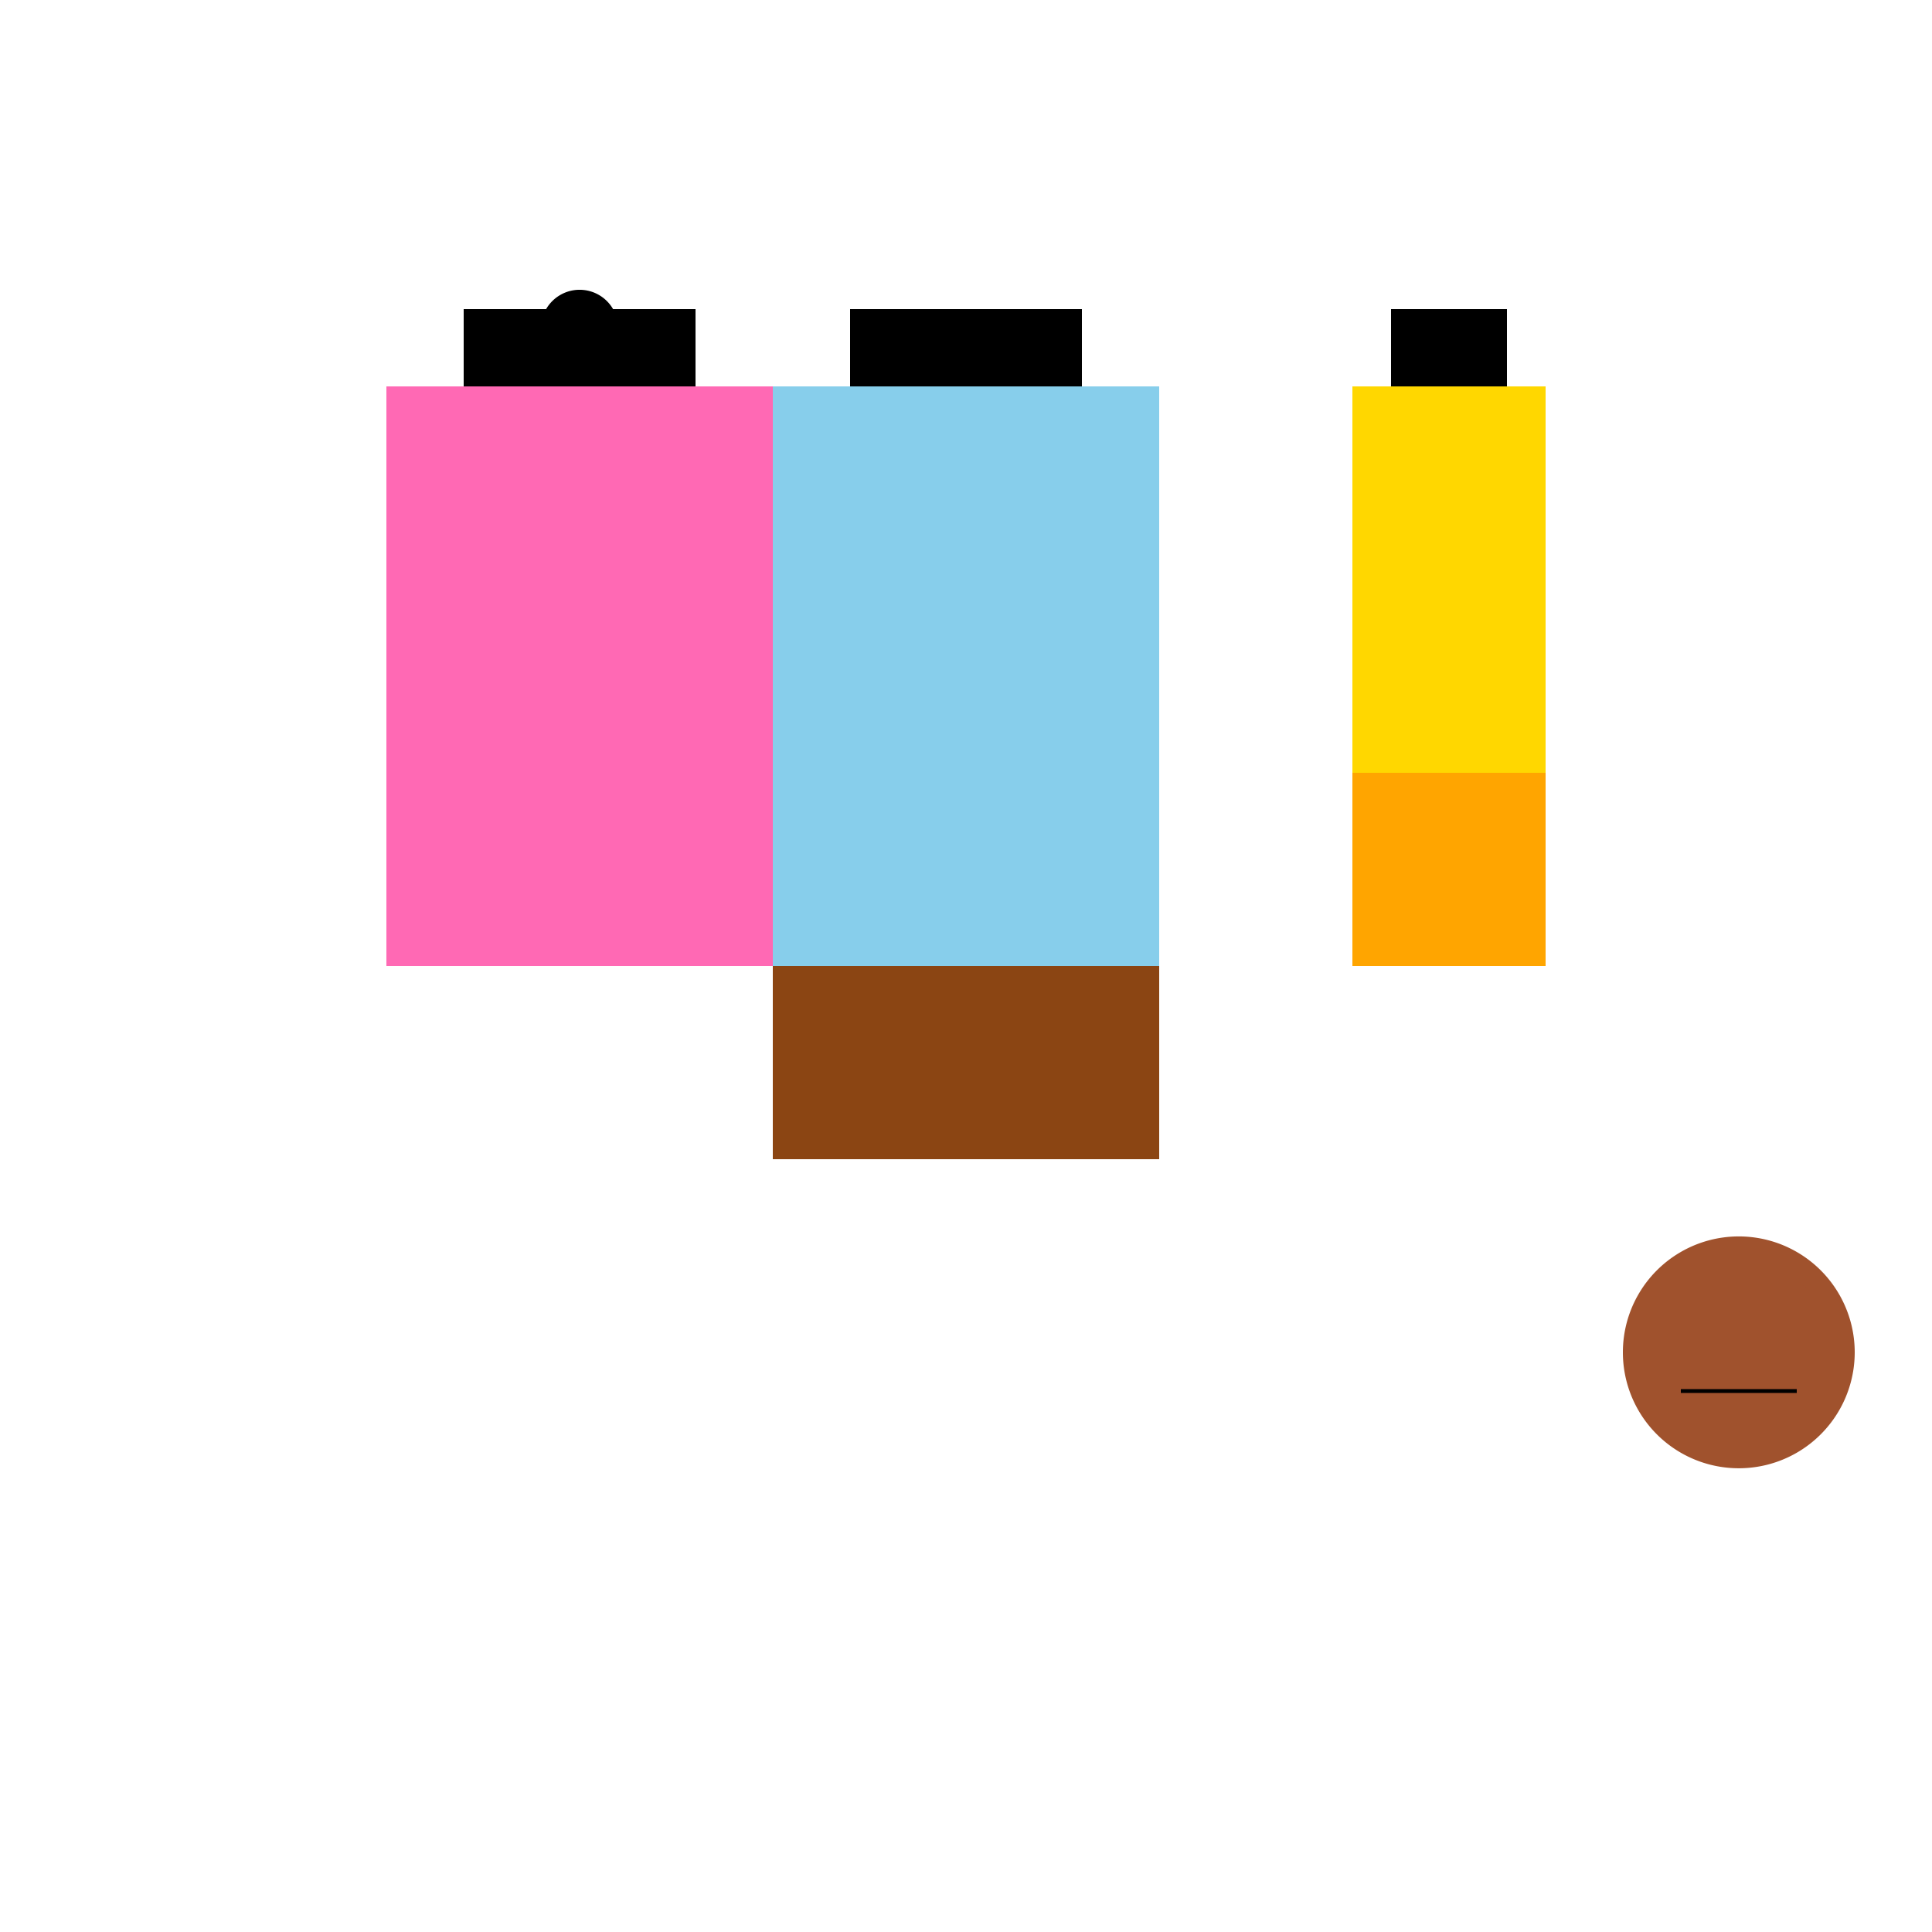
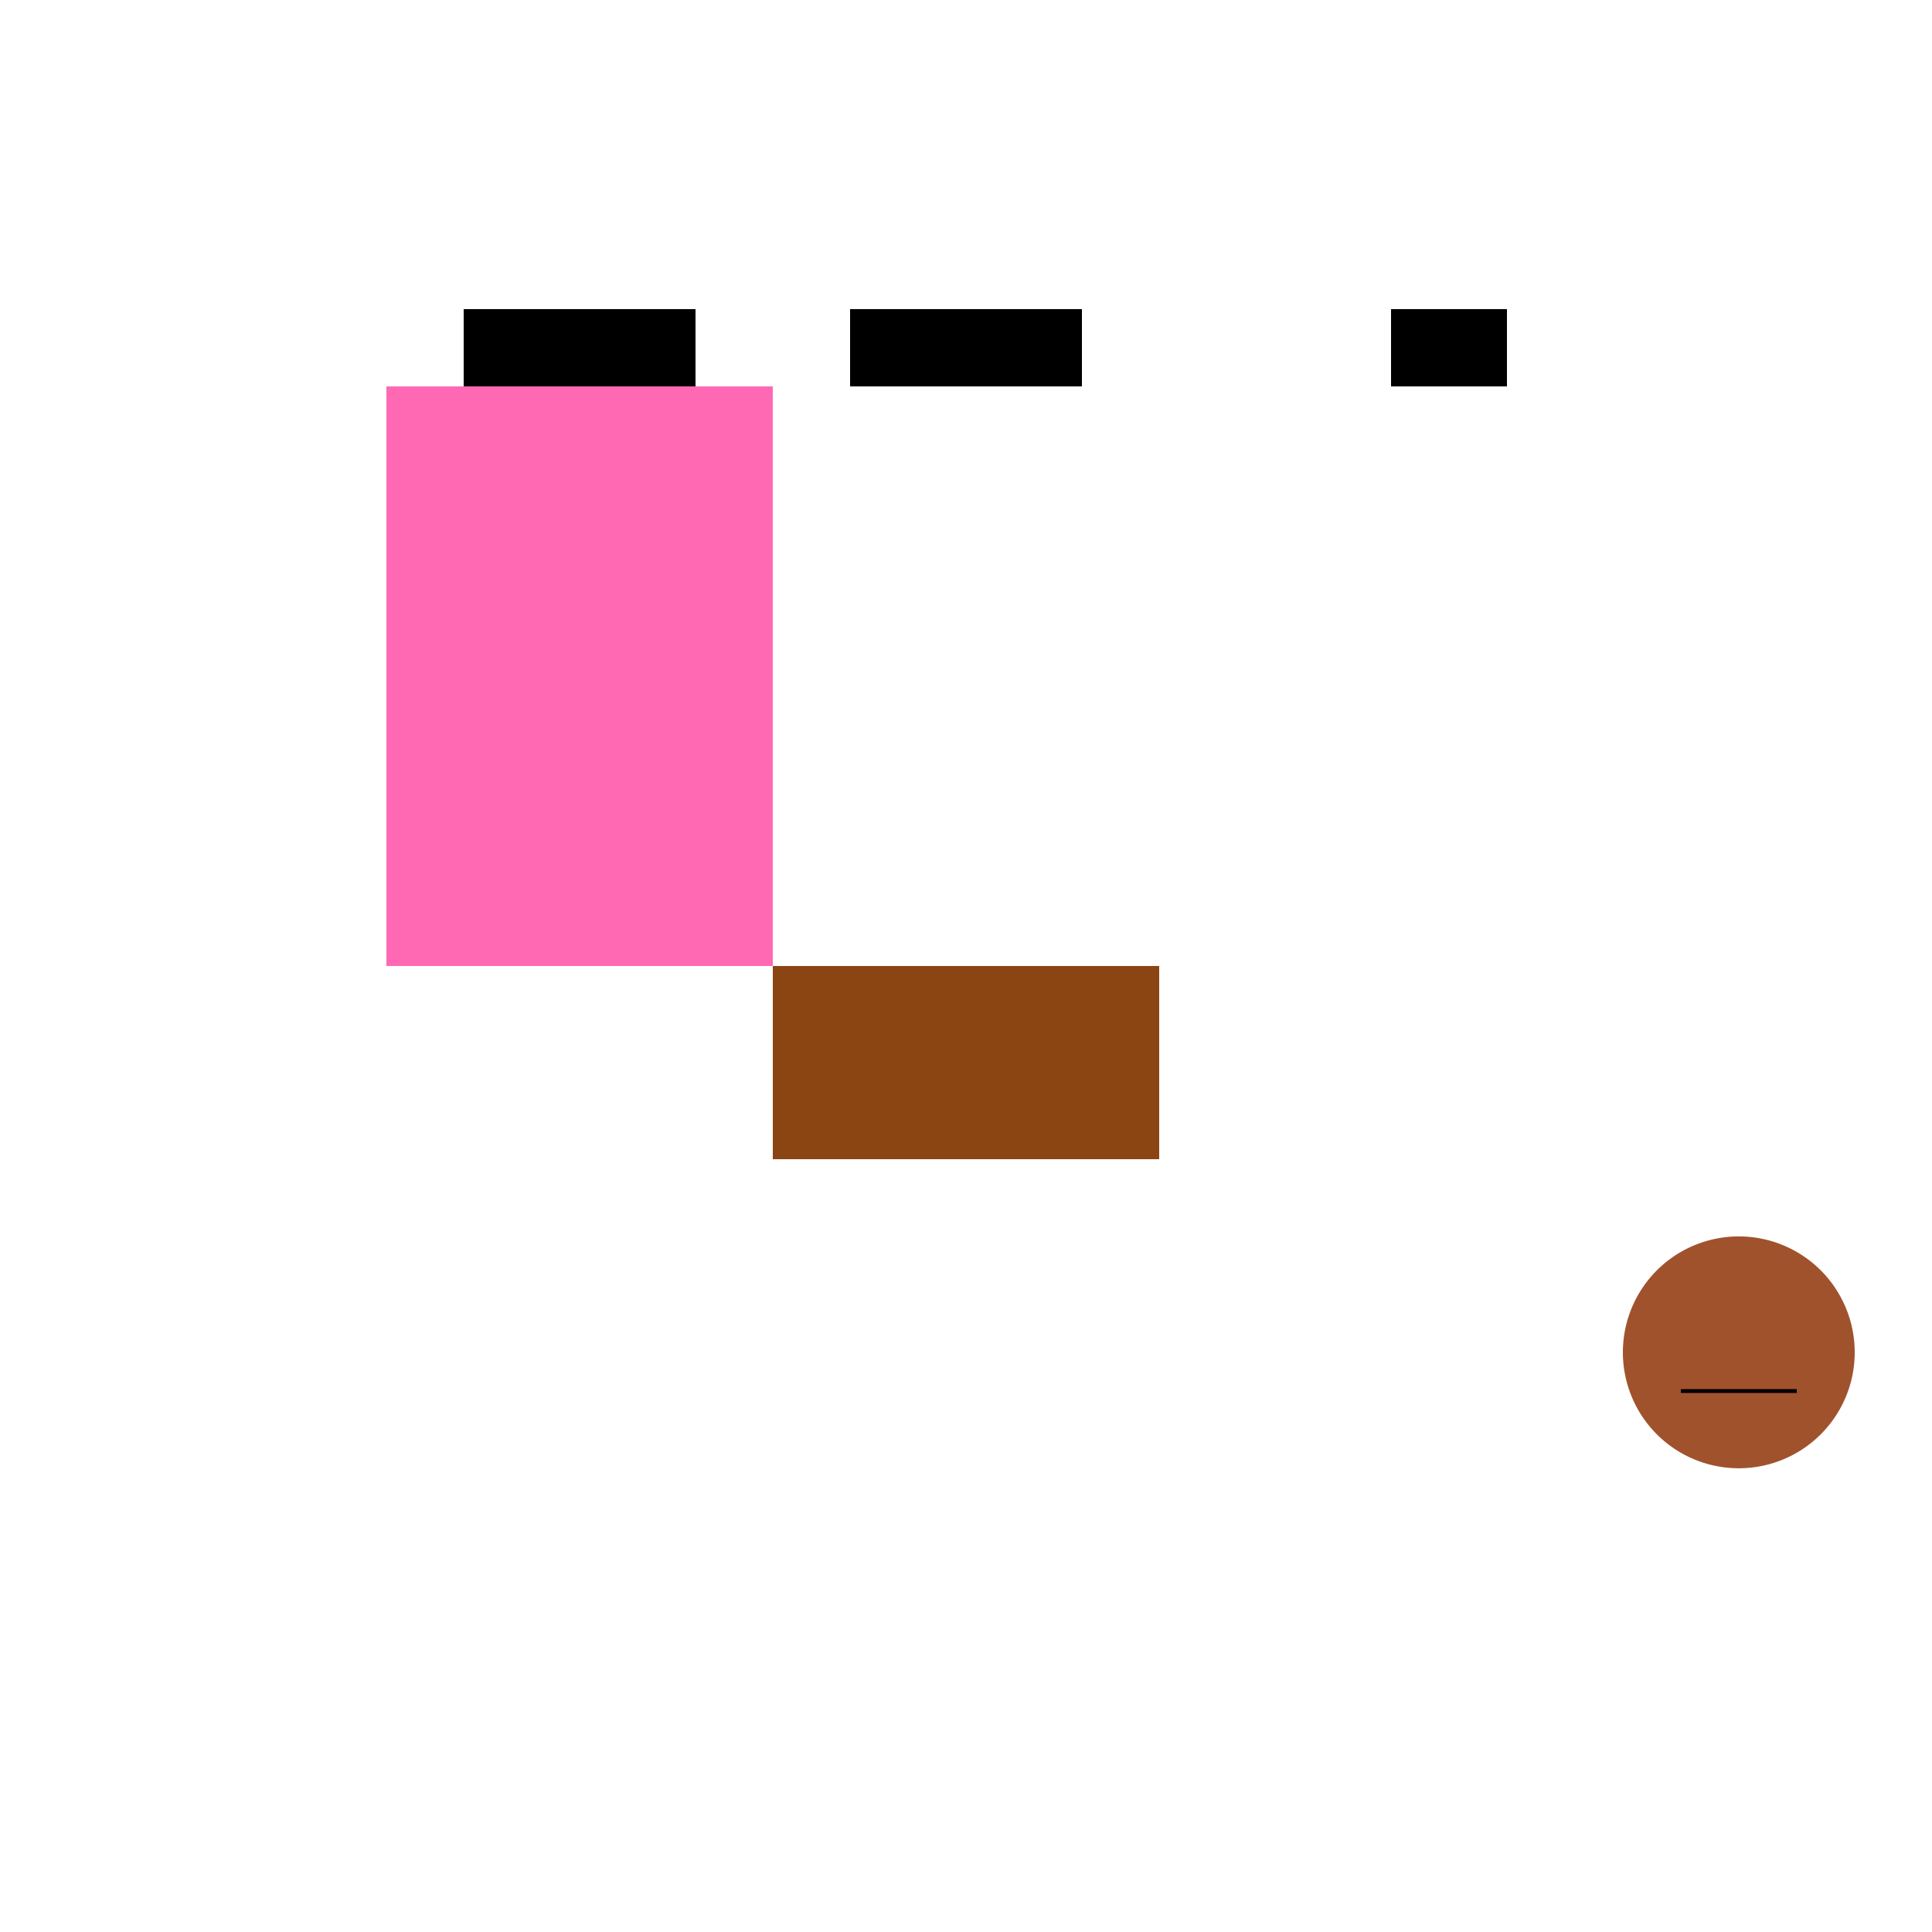
<svg xmlns="http://www.w3.org/2000/svg" width="500" height="500">
  <defs />
  <g>
-     <rect fill="#87CEEB" stroke="none" x="200" y="100" width="100" height="150" />
    <rect fill="#8B4513" stroke="none" x="200" y="250" width="100" height="50" />
    <rect fill="#000000" stroke="none" x="220" y="80" width="60" height="20" />
    <rect fill="#FF69B4" stroke="none" x="100" y="100" width="100" height="150" />
    <rect fill="#000000" stroke="none" x="120" y="80" width="60" height="20" />
-     <path fill="#000000" stroke="none" paint-order="stroke fill markers" d=" M 160 85 A 10 10 0 1 1 160 84.99" />
-     <rect fill="#FFD700" stroke="none" x="350" y="100" width="50" height="100" />
-     <rect fill="#FFA500" stroke="none" x="350" y="200" width="50" height="50" />
    <rect fill="#000000" stroke="none" x="360" y="80" width="30" height="20" />
    <path fill="#A0522D" stroke="none" paint-order="stroke fill markers" d=" M 480 350 A 30 30 0 1 1 480 349.97" />
    <path fill="#A0522D" stroke="none" paint-order="stroke fill markers" d=" M 450 340 A 10 10 0 1 1 450 339.99" />
-     <path fill="#A0522D" stroke="none" paint-order="stroke fill markers" d=" M 470 340 A 10 10 0 1 1 470 339.99" />
    <path fill="none" stroke="#000000" paint-order="fill stroke markers" d=" M 435 360 L 465 360" stroke-miterlimit="10" stroke-dasharray="" />
  </g>
</svg>